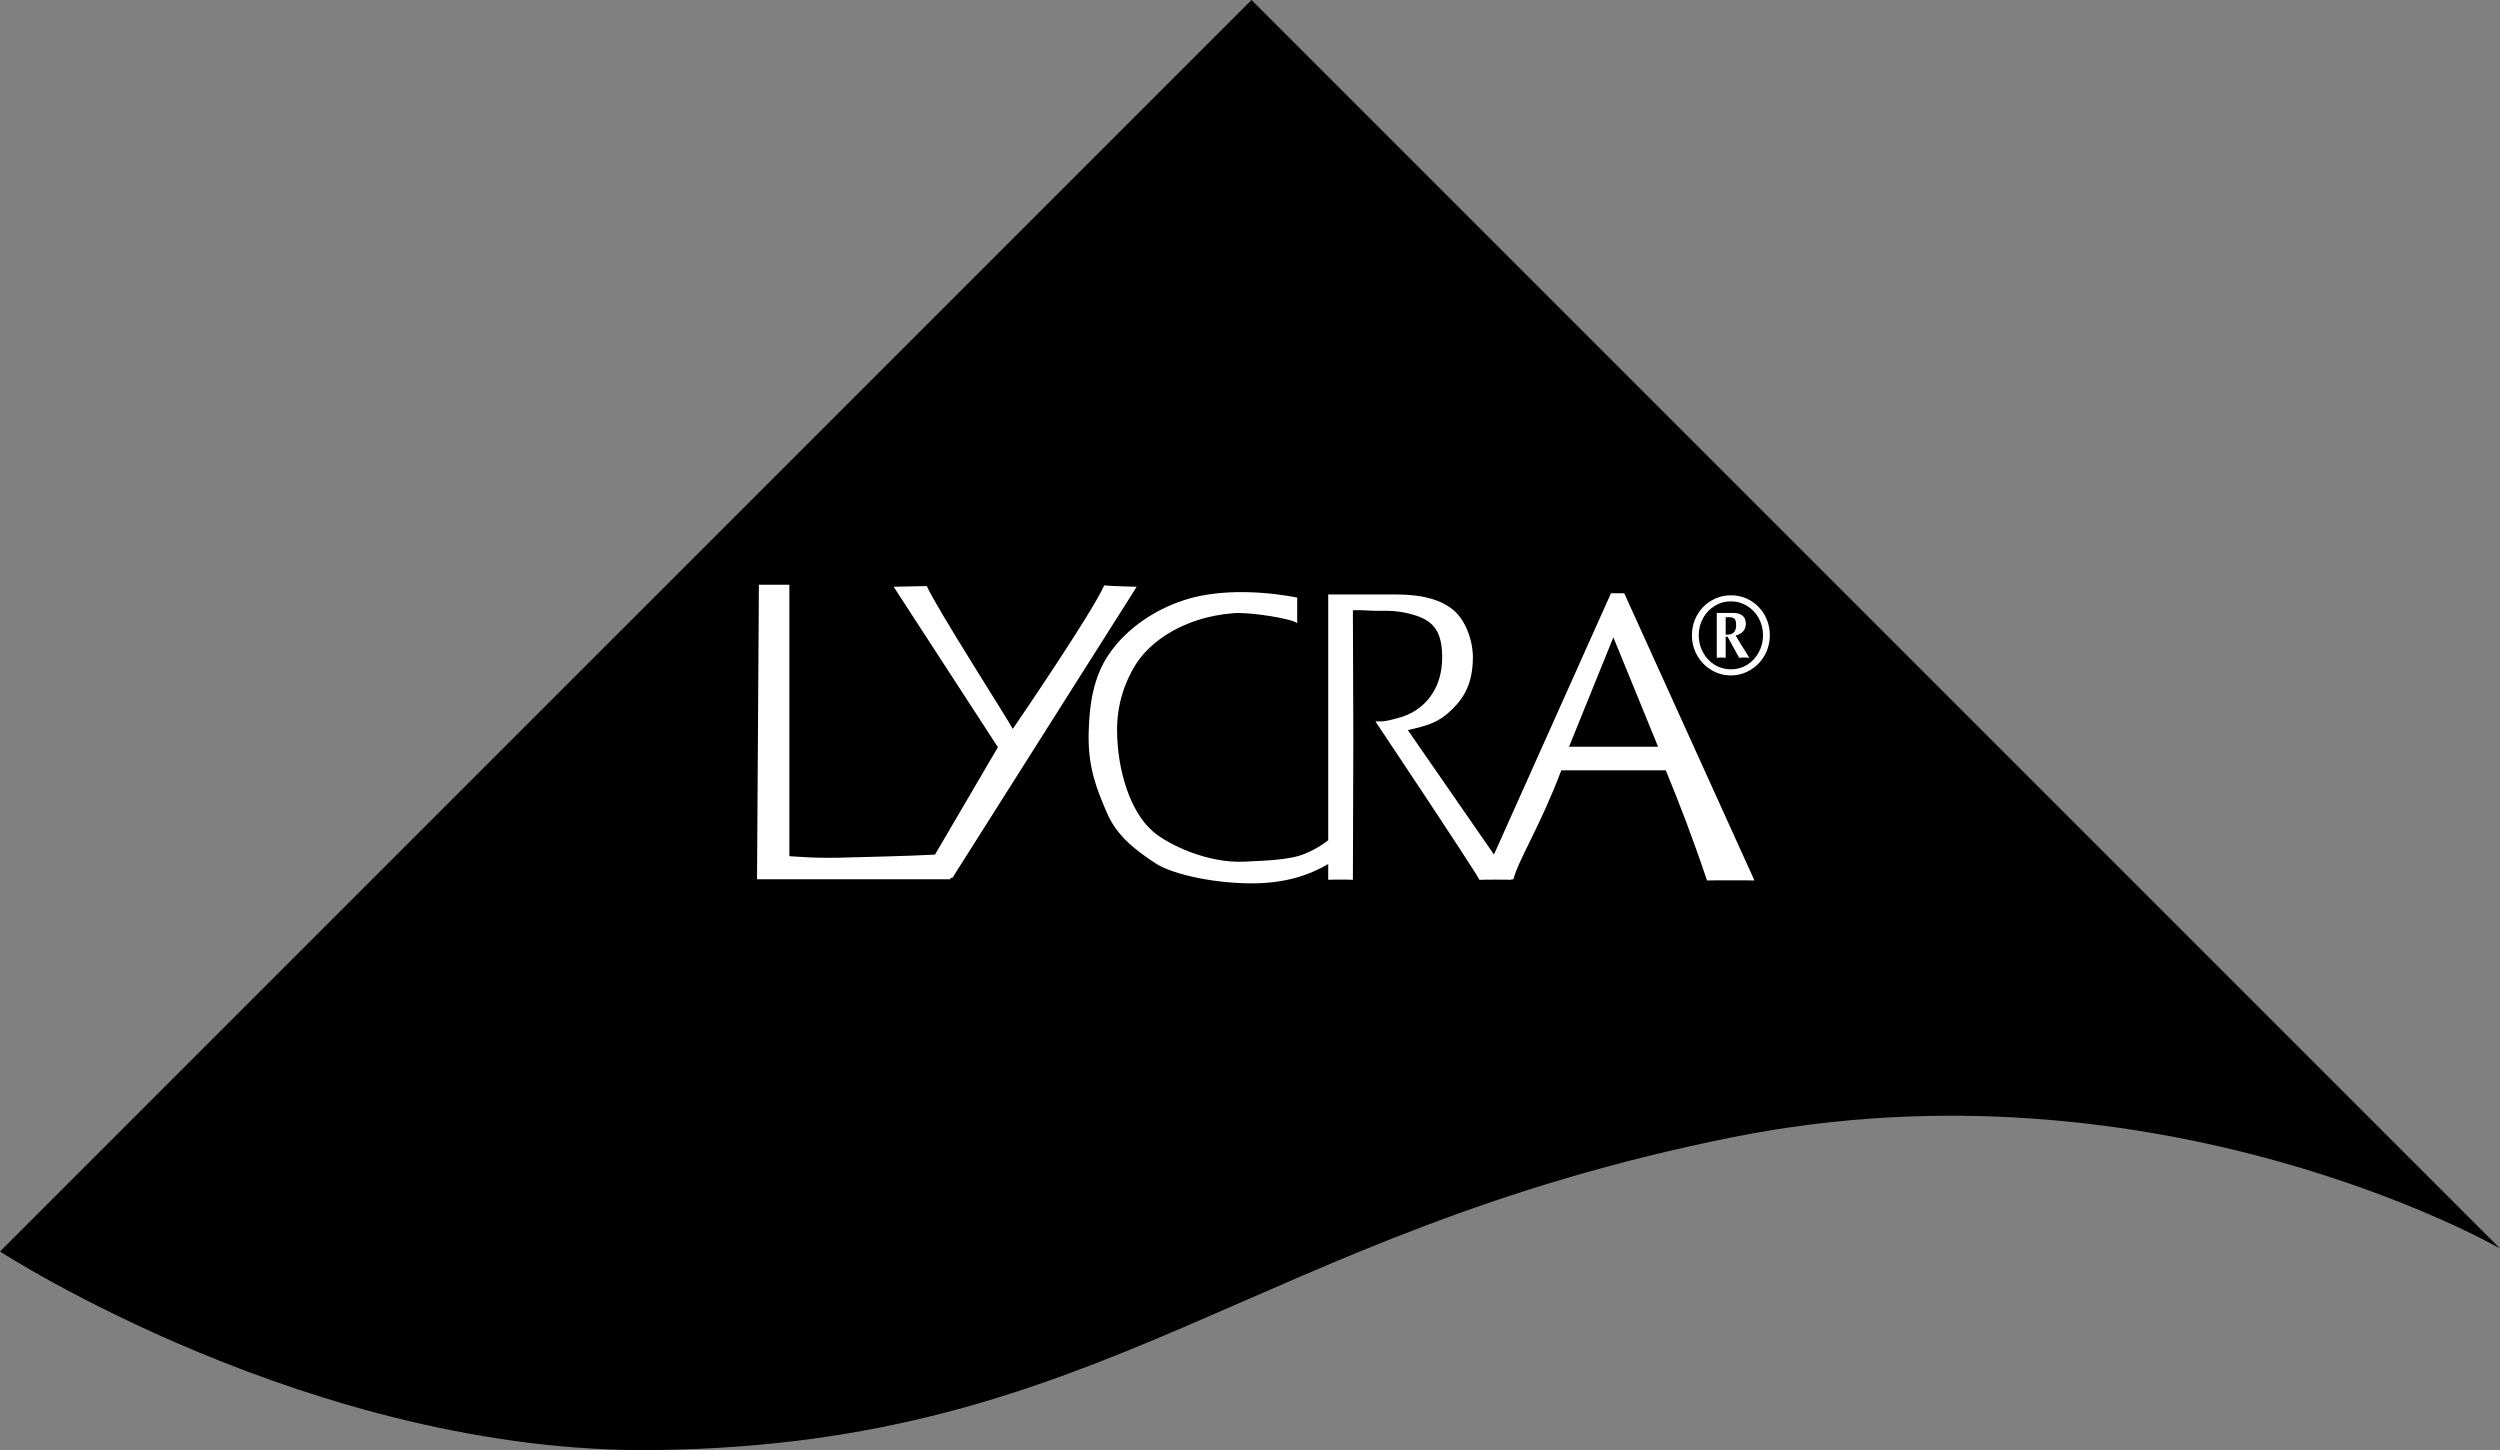
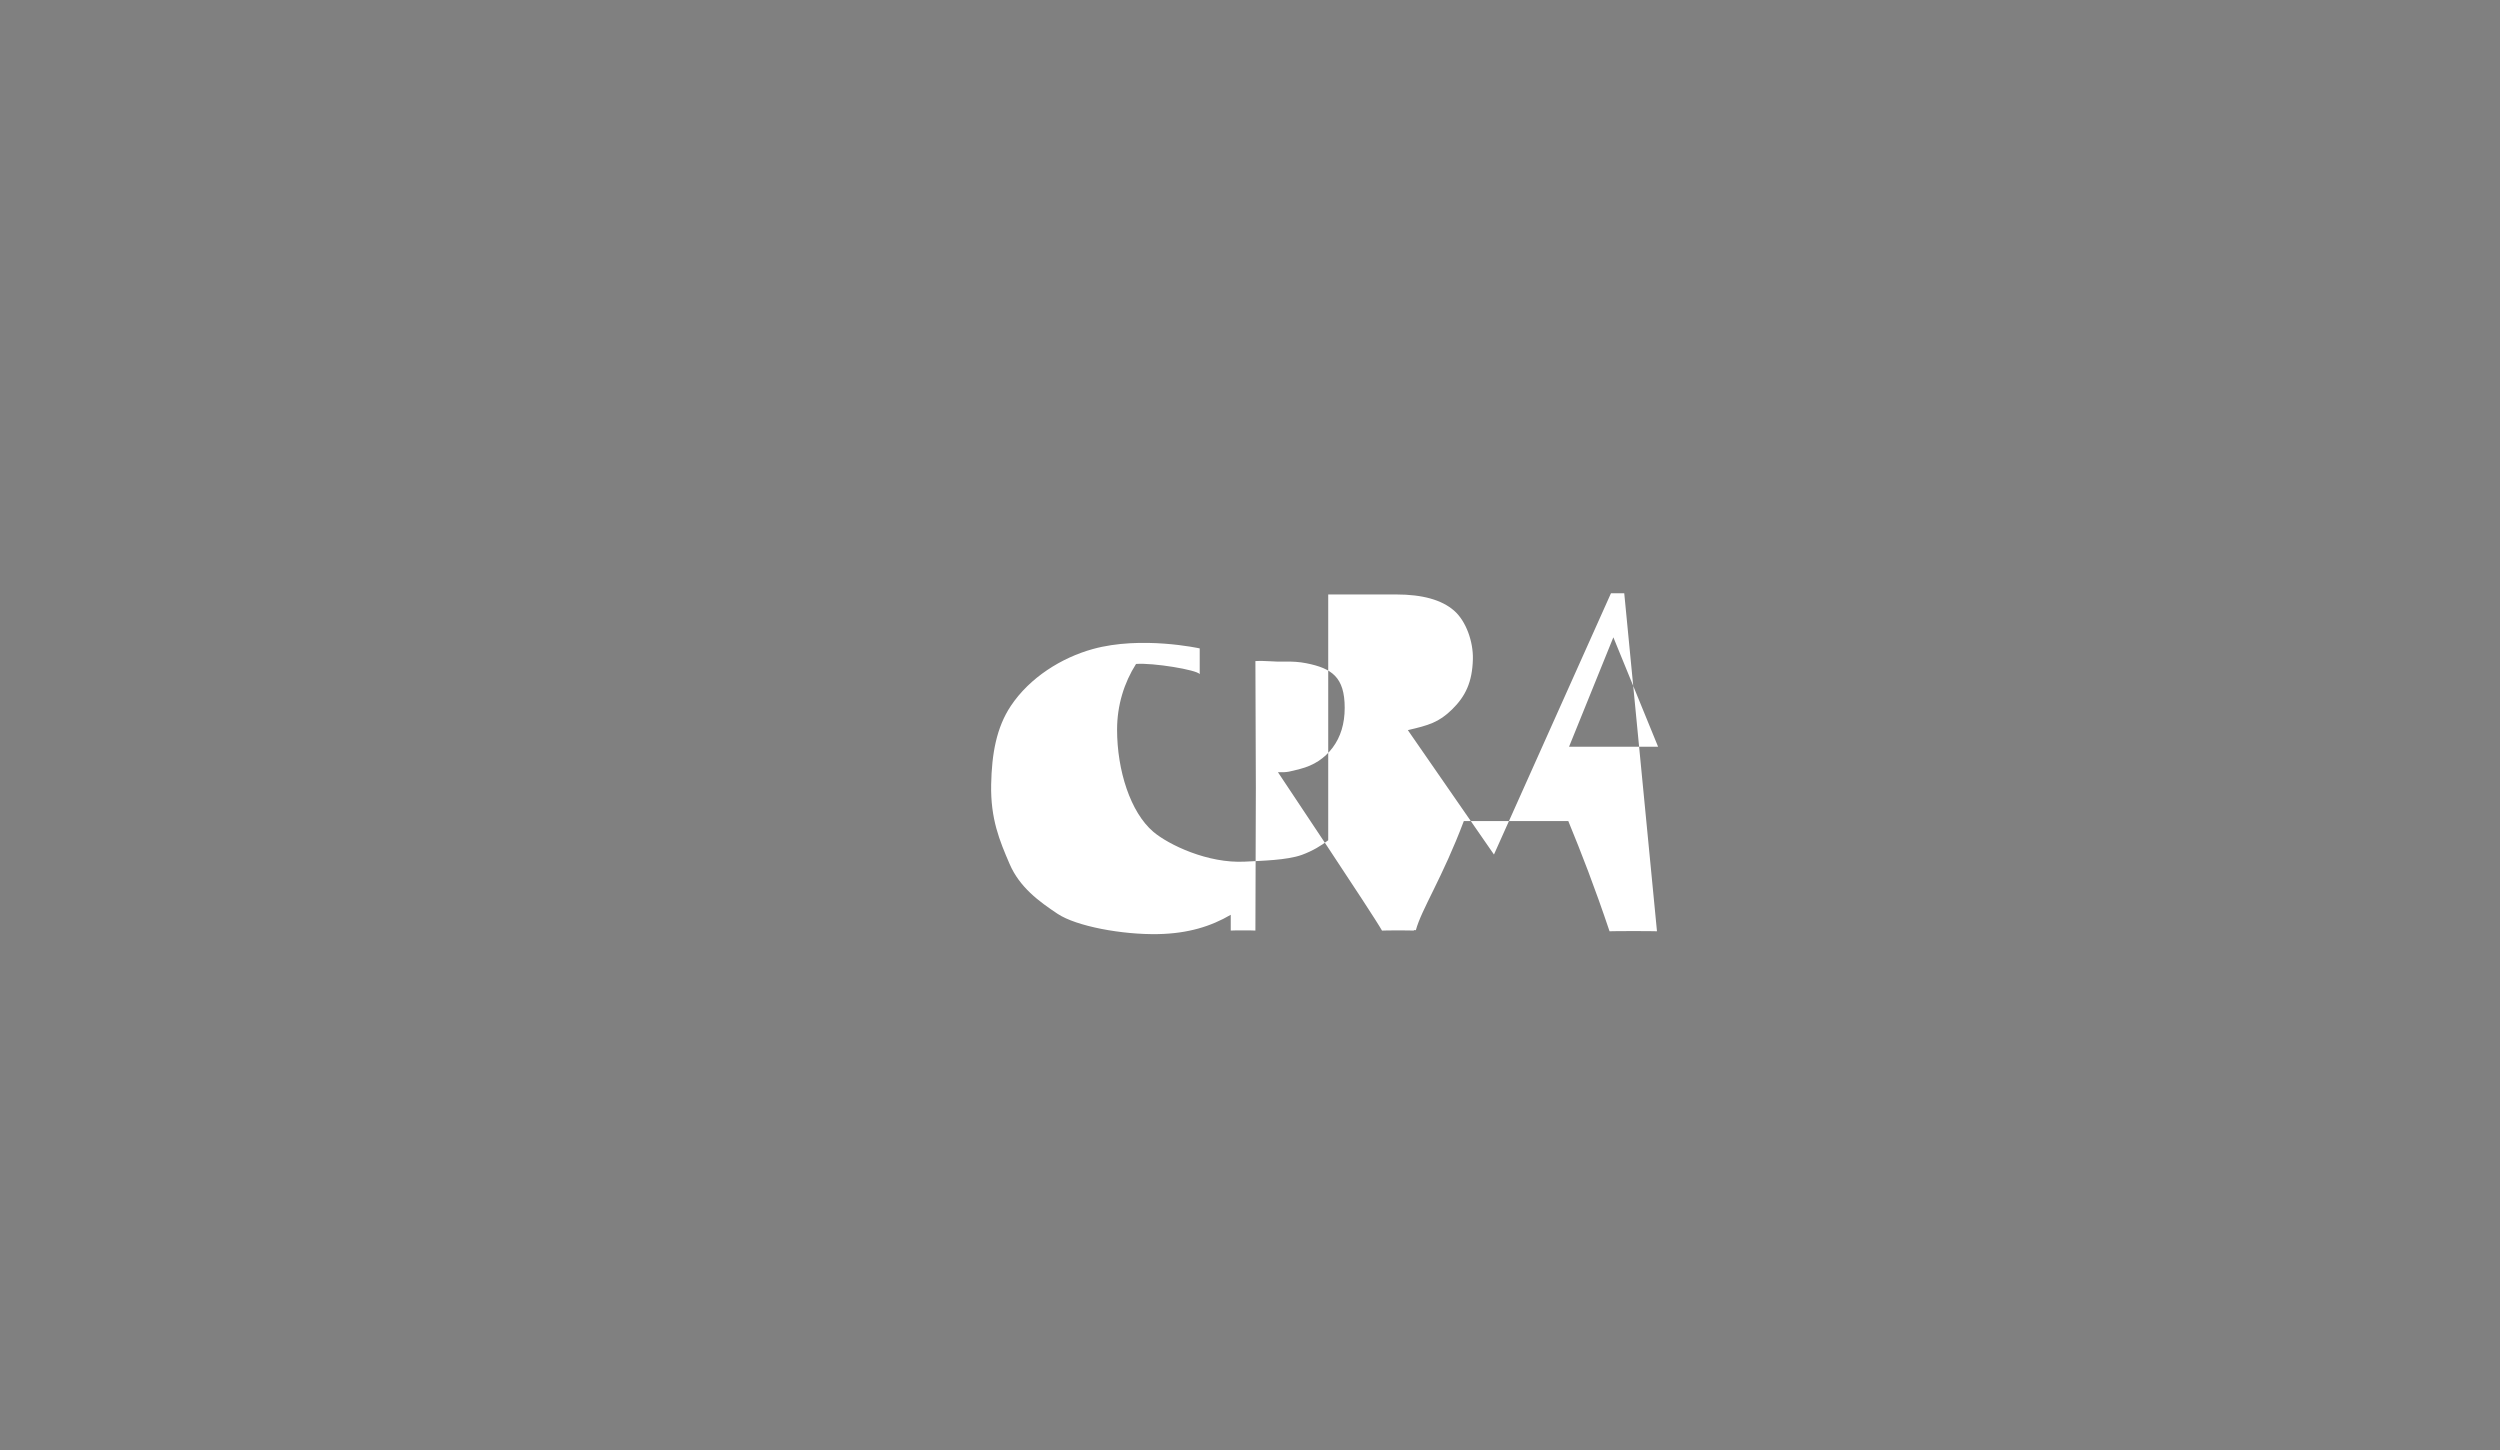
<svg xmlns="http://www.w3.org/2000/svg" version="1.1" id="Layer_1" x="0px" y="0px" width="187.087px" height="108.521px" viewBox="0 0 187.087 108.521" enable-background="new 0 0 187.087 108.521" xml:space="preserve">
  <rect x="0" y="0" width="187.087" height="108.521" fill="#808080" stroke="none" />
-   <path fill-rule="evenodd" clip-rule="evenodd" d="M0,93.656L93.657,0l93.43,93.43  c0,0-25.496-14.713-57.41-8.33c-36.021,7.204-46.827,22.965-80.598,23.415  C23.381,108.856,0,93.656,0,93.656L0,93.656z" />
-   <path fill-rule="evenodd" clip-rule="evenodd" fill="#FFFFFF" d="M85.064,43.91  c-0.141,0-1.83-0.044-2.432-0.101c-0.844,1.948-6.464,10.198-6.841,10.74  c-0.496-0.923-5.709-9.044-6.434-10.69c-0.161,0-2.321,0.05-2.482,0.05  l7.802,12.008l-4.706,8.037c-2.143,0.121-5.97,0.191-6.247,0.207  c-2.653,0.102-4.109-0.066-4.652-0.088V43.758c-0.137,0-2.161,0-2.28,0  l-0.14,22.044h14.479c0-0.015,0-0.055,0-0.113  c0.067,0.002,0.119,0.005,0.142,0.007C71.275,65.696,84.522,44.754,85.064,43.91  C85.064,43.91,84.522,44.754,85.064,43.91L85.064,43.91z" />
-   <path fill-rule="evenodd" clip-rule="evenodd" fill="#FFFFFF" d="M121.55,44.397h-0.994l-8.756,19.551  l-6.445-9.309c1.553-0.361,2.316-0.574,3.311-1.549  c0.992-0.974,1.514-2.025,1.557-3.772c0.031-1.267-0.49-2.822-1.412-3.625  s-2.363-1.206-4.326-1.206h-5.088v18.394c-0.494,0.39-1.182,0.806-1.971,1.093  c-1.115,0.405-3.03,0.44-4.254,0.507c-2.786,0.151-5.725-1.268-6.86-2.229  c-1.72-1.461-2.716-4.604-2.716-7.65c0-1.823,0.529-3.515,1.419-4.914  c1.064-1.672,3.547-3.5,7.295-3.8c1.267-0.101,4.542,0.439,4.765,0.761  v-1.925c0,0-4.359-0.963-8.007,0.05c-2.334,0.648-4.712,2.128-6.13,4.257  c-1.076,1.612-1.425,3.59-1.47,5.877c-0.05,2.583,0.628,4.199,1.379,5.944  c0.75,1.746,2.188,2.799,3.587,3.731c1.397,0.933,4.833,1.577,7.548,1.521  c2.229-0.047,3.937-0.579,5.415-1.445v1.181c0.195-0.02,1.65-0.02,1.846,0  l0.033-10.681l-0.033-9.487c0.746-0.04,1.439,0.062,2.092,0.041  c0.648-0.02,1.221,0.021,1.715,0.121c1.91,0.381,2.875,1.035,2.875,3.34  c0,1.182-0.301,2.174-0.902,2.977s-1.414,1.333-2.439,1.594  c-0.76,0.19-0.906,0.266-1.654,0.244c0,0,7.145,10.692,7.787,11.853  c0.236-0.02,2.195-0.02,2.395,0l-0.027-0.039  c0.08,0.003,0.141,0.004,0.166,0.007c0.414-1.547,1.998-3.941,3.588-8.163  h7.82c0.99,2.413,1.957,4.89,3.086,8.245c0.275-0.019,3.344-0.019,3.549,0  L121.55,44.397L121.55,44.397z M117.419,55.882l3.316-8.189l3.348,8.189H117.419  L117.419,55.882z" />
-   <path fill-rule="evenodd" clip-rule="evenodd" fill="#FFFFFF" d="M130.747,45.345  c0.369,0.227,0.66,0.536,0.871,0.926c0.213,0.39,0.318,0.811,0.318,1.26  c0,0.461-0.105,0.889-0.318,1.284c-0.211,0.396-0.502,0.707-0.871,0.934  c-0.369,0.228-0.773,0.342-1.213,0.342c-0.443,0-0.852-0.114-1.221-0.342  c-0.367-0.227-0.658-0.538-0.871-0.934c-0.213-0.395-0.318-0.822-0.318-1.284  c0-0.449,0.105-0.87,0.318-1.26c0.213-0.39,0.504-0.699,0.871-0.926  c0.369-0.228,0.777-0.342,1.221-0.342  C129.974,45.003,130.378,45.118,130.747,45.345  C130.747,45.345,130.378,45.118,130.747,45.345L130.747,45.345z M130.987,50.139  c0.451-0.269,0.807-0.634,1.066-1.094c0.26-0.46,0.391-0.965,0.391-1.515  c0-0.413-0.074-0.8-0.223-1.161c-0.145-0.361-0.35-0.677-0.617-0.949  c-0.264-0.272-0.572-0.485-0.926-0.64s-0.736-0.231-1.145-0.231  c-0.404,0-0.783,0.077-1.141,0.231c-0.355,0.154-0.668,0.367-0.932,0.64  c-0.262,0.272-0.471,0.588-0.619,0.949c-0.15,0.36-0.225,0.748-0.225,1.161  c0,0.55,0.129,1.054,0.389,1.515c0.26,0.46,0.615,0.825,1.064,1.094  c0.451,0.27,0.939,0.405,1.463,0.405  C130.054,50.544,130.54,50.409,130.987,50.139  C130.987,50.139,130.54,50.409,130.987,50.139L130.987,50.139z M128.628,49.212  c0.045-0.005,0.107-0.008,0.18-0.008c0.074,0,0.135,0.003,0.184,0.008  c0.047,0.005,0.098,0.011,0.148,0.016v-1.576h0.146l0.865,1.576  c0.062-0.005,0.121-0.01,0.174-0.016c0.051-0.005,0.119-0.008,0.203-0.008  s0.152,0.003,0.205,0.008c0.053,0.005,0.111,0.011,0.176,0.016l-0.188-0.313  c-0.381-0.596-0.658-1.048-0.832-1.357c0.238-0.057,0.422-0.161,0.557-0.31  c0.135-0.149,0.203-0.342,0.203-0.578c0-0.256-0.08-0.454-0.24-0.592  c-0.158-0.14-0.389-0.208-0.686-0.208h-1.248v3.358  C128.534,49.223,128.583,49.217,128.628,49.212  C128.628,49.212,128.583,49.217,128.628,49.212L128.628,49.212z M129.394,46.186  c0.172,0,0.301,0.035,0.391,0.106c0.094,0.07,0.137,0.239,0.137,0.505  c0,0.502-0.262,0.734-0.781,0.698v-1.309H129.394L129.394,46.186z" />
+   <path fill-rule="evenodd" clip-rule="evenodd" fill="#FFFFFF" d="M121.55,44.397h-0.994l-8.756,19.551  l-6.445-9.309c1.553-0.361,2.316-0.574,3.311-1.549  c0.992-0.974,1.514-2.025,1.557-3.772c0.031-1.267-0.49-2.822-1.412-3.625  s-2.363-1.206-4.326-1.206h-5.088v18.394c-0.494,0.39-1.182,0.806-1.971,1.093  c-1.115,0.405-3.03,0.44-4.254,0.507c-2.786,0.151-5.725-1.268-6.86-2.229  c-1.72-1.461-2.716-4.604-2.716-7.65c0-1.823,0.529-3.515,1.419-4.914  c1.267-0.101,4.542,0.439,4.765,0.761  v-1.925c0,0-4.359-0.963-8.007,0.05c-2.334,0.648-4.712,2.128-6.13,4.257  c-1.076,1.612-1.425,3.59-1.47,5.877c-0.05,2.583,0.628,4.199,1.379,5.944  c0.75,1.746,2.188,2.799,3.587,3.731c1.397,0.933,4.833,1.577,7.548,1.521  c2.229-0.047,3.937-0.579,5.415-1.445v1.181c0.195-0.02,1.65-0.02,1.846,0  l0.033-10.681l-0.033-9.487c0.746-0.04,1.439,0.062,2.092,0.041  c0.648-0.02,1.221,0.021,1.715,0.121c1.91,0.381,2.875,1.035,2.875,3.34  c0,1.182-0.301,2.174-0.902,2.977s-1.414,1.333-2.439,1.594  c-0.76,0.19-0.906,0.266-1.654,0.244c0,0,7.145,10.692,7.787,11.853  c0.236-0.02,2.195-0.02,2.395,0l-0.027-0.039  c0.08,0.003,0.141,0.004,0.166,0.007c0.414-1.547,1.998-3.941,3.588-8.163  h7.82c0.99,2.413,1.957,4.89,3.086,8.245c0.275-0.019,3.344-0.019,3.549,0  L121.55,44.397L121.55,44.397z M117.419,55.882l3.316-8.189l3.348,8.189H117.419  L117.419,55.882z" />
</svg>